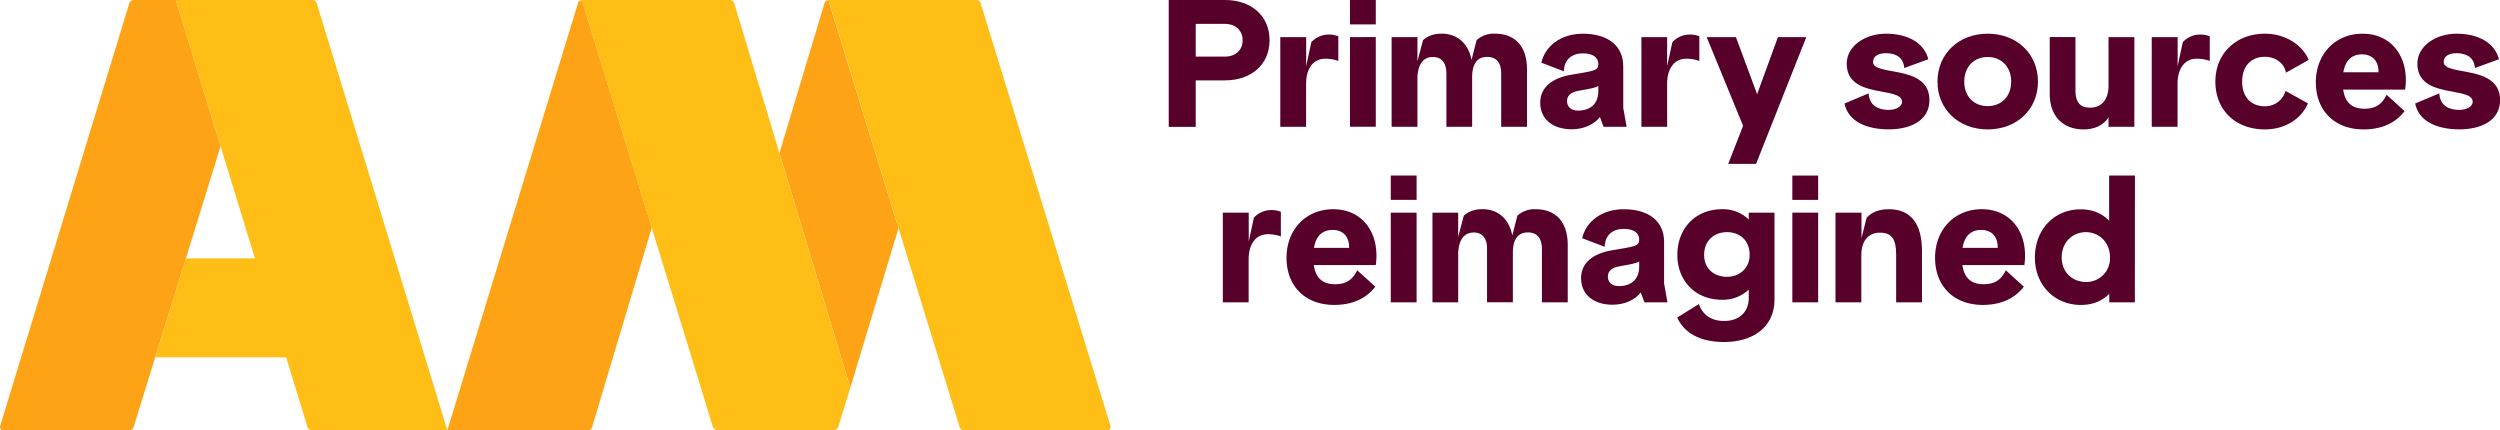
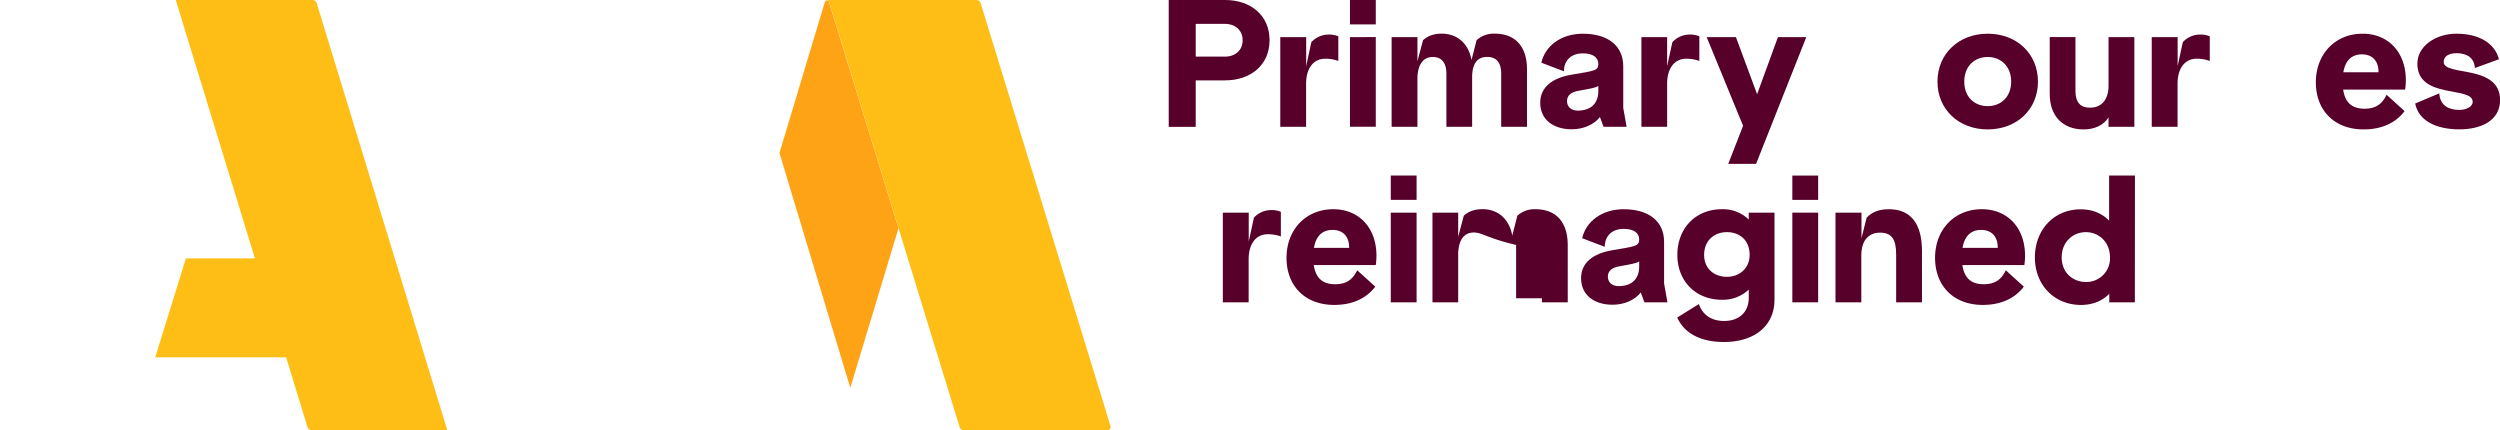
<svg xmlns="http://www.w3.org/2000/svg" viewBox="0 0 1452.43 250">
  <defs>
    <style>.cls-1{fill:#ffa316;}.cls-2{fill:#ffbe16;}.cls-3{fill:#56002a;}</style>
  </defs>
  <g id="Layer_2" data-name="Layer 2">
    <g id="Without_padding" data-name="Without padding">
-       <path class="cls-1" d="M338.58,1.8a5,5,0,0,0-.46-1.1l0,0s0,0,0,0a1,1,0,0,0-.83-.43h0l-.21,0a2.47,2.47,0,0,0-1.31,1.64L259.88,250h81.68a2.57,2.57,0,0,0,2.43-1.86l34.7-115.9Z" />
      <path class="cls-2" d="M184,1.85A2.56,2.56,0,0,0,181.59,0H102.1l46,150.11H108l-17.81,57.5h76.05l12.4,40.54a2.57,2.57,0,0,0,2.43,1.85h78.83Z" />
      <path class="cls-1" d="M480.28.22A2.5,2.5,0,0,0,479,1.86l-26.16,87L494,225.34l28-92.76L481.8,1.8C481.41.51,481,.05,480.28.22Z" />
      <path class="cls-2" d="M645.14,247.37,569.92,2.45C569.46.9,568.89,0,567,0H481.29A1.87,1.87,0,0,0,481,0h0a1.6,1.6,0,0,0-.33.07l-.08,0-.26.1c.71-.17,1.13.29,1.52,1.58l75.66,246.35a2.57,2.57,0,0,0,2.43,1.85h83.36A1.91,1.91,0,0,0,645.14,247.37Z" />
-       <path class="cls-2" d="M494,225.34,426.59,2A2.53,2.53,0,0,0,424,0h-86l-.26,0-.13,0-.12,0-.17,0-.1,0-.26.1.21,0h0a1,1,0,0,1,.83.43s0,0,0,0l0,0a5,5,0,0,1,.46,1.1l40.11,130.44,35.59,115.91a2.57,2.57,0,0,0,2.43,1.85h68a2.57,2.57,0,0,0,2.44-1.88L494,225.34Z" />
-       <path class="cls-1" d="M102.1,0H77.84a2.64,2.64,0,0,0-2.72,1.86L.11,247.41A1.9,1.9,0,0,0,2,250H75.19a2.54,2.54,0,0,0,2.42-1.86l12.56-40.53L108,150.11,128.14,85Z" />
      <path class="cls-3" d="M679,0h32.75c14.75,0,25.83,8.82,25.83,23.35s-11.08,23.34-25.83,23.34H694.68v27H679ZM711.57,32.9c6.4,0,10.37-3.9,10.37-9.51s-4-9.52-10.37-9.52H694.68v19Z" />
      <path class="cls-3" d="M758.86,21.58V38.42l3-13.93a13.71,13.71,0,0,1,9.77-4.41,14.38,14.38,0,0,1,5.9,1V35.41a21.86,21.86,0,0,0-7.63-1.3c-6.92,0-11.09,5.71-11.09,14.52V73.68h-15V21.58Z" />
      <path class="cls-3" d="M784.29,0h15V14.17h-15Zm15,21.54v52.1h-15V21.58Z" />
      <path class="cls-3" d="M832.49,33.1c-5.9,0-8.75,4.71-9,11.93V73.68h-15V21.58h15v14l3.25-12.22c1.43-1.31,4.68-3.81,10.78-3.81,8.85,0,15.56,5.41,17.39,15.33l2.95-11.52a14.74,14.74,0,0,1,10.48-3.81c12,0,18.81,7.41,18.81,20.94V73.68h-15v-31c0-6.31-2.84-9.62-8.13-9.62-5.9,0-8.75,4.11-8.75,11.93V73.68H840.32v-31C840.32,36.41,837.37,33.1,832.49,33.1Z" />
      <path class="cls-3" d="M912.83,43.42c13.52-2.3,15.76-2.3,15.76-6.31,0-3.8-3.25-6.11-9-6.11-6.91,0-11,4.21-11,10.42l-13.12-5c2.24-9.72,11.39-16.83,24.1-16.83,14.24,0,23.49,6.71,23.49,18.94V62.66l1.94,11H931.64L929.51,68c-3.36,4.31-9.46,7.11-16.38,7.11-10.78,0-18.3-5.71-18.3-15.42C894.83,50.64,901.84,45.33,912.83,43.42Zm3.76,20.84c8.44,0,12-4.91,12-11.32v-3c-1.52,1-4.17,1.5-11.49,2.8-4.07.7-6.71,2.51-6.71,6C910.39,61.86,912.62,64.26,916.59,64.26Z" />
      <path class="cls-3" d="M968.56,21.58V38.42l3.05-13.93a13.66,13.66,0,0,1,9.76-4.41,14.38,14.38,0,0,1,5.9,1V35.41a21.86,21.86,0,0,0-7.63-1.3c-6.91,0-11.08,5.71-11.08,14.52V73.68H953.61V21.58Z" />
      <path class="cls-3" d="M1008.52,21.58l12.31,33.17,12.1-33.17h16.47l-29.18,73.64h-16.17l8.64-22.14-21.15-51.5Z" />
-       <path class="cls-3" d="M1120.29,34.41l-14,5.11c-.3-5.71-4.37-8.62-10.58-8.62-4.78,0-7.52,1.9-7.52,5.11,0,8.52,32.75,1.1,32.75,22.14,0,12-11.19,17-23.6,17-13.42,0-23.69-4.9-25.73-15l14-5.91c.5,7.41,5.89,9.61,11.69,9.61,4,0,7.73-1.8,7.73-4.71,0-9.31-32.14-1.3-32.14-22.14,0-10.12,10.48-17.43,22.78-17.43C1108.9,19.58,1118,25.29,1120.29,34.41Z" />
      <path class="cls-3" d="M1184,47.43c0,16.13-12.31,27.75-29.19,27.75s-29.19-11.62-29.19-27.75,12.31-27.85,29.19-27.85S1184,31.2,1184,47.43Zm-29.19,14.23c7.73,0,13.63-5.41,13.63-14.23s-5.9-14.33-13.63-14.33-13.63,5.42-13.63,14.33S1147.08,61.66,1154.81,61.66Z" />
      <path class="cls-3" d="M1240,73.68h-15V68.27c-3.36,4.91-8.54,6.91-14.54,6.91-12.11,0-19.63-7.81-19.63-20.63v-33h14.95V52.74c0,6.61,2.74,9.82,8.44,9.82,7.22,0,10.78-5.31,10.78-12.62V21.58h15Z" />
      <path class="cls-3" d="M1265.15,21.58V38.42l3-13.93a13.66,13.66,0,0,1,9.76-4.41,14.38,14.38,0,0,1,5.9,1V35.41a21.86,21.86,0,0,0-7.63-1.3c-6.91,0-11.08,5.71-11.08,14.52V73.68h-15V21.58Z" />
-       <path class="cls-3" d="M1341.28,34.81l-13.22,7.41c-.92-5.51-6-9.22-12.21-9.22-7.63,0-13.22,5-13.22,14.43s5.59,14.33,13.22,14.33a12.38,12.38,0,0,0,12-8.92l13,7.22c-3.56,8.51-12.81,15.12-25,15.12-17.29,0-28.78-11.42-28.78-27.75s12-27.85,28.78-27.85C1327.85,19.58,1337.82,26.29,1341.28,34.81Z" />
      <path class="cls-3" d="M1397.72,46.53a37.69,37.69,0,0,1-.41,5.51h-36c1.22,8.32,5.9,11.12,12.4,11.12,6.31,0,10.17-2.5,12.82-8.11L1397,64.56c-5.39,7.12-13.73,10.62-23.79,10.62-17.39,0-27.77-11.42-27.77-27.35,0-16.43,11.29-28.25,27.16-28.25C1387.75,19.58,1397.72,30.6,1397.72,46.53ZM1381.85,42c.1-6.11-3.15-10.42-9.66-10.42-5.49,0-9.56,3.11-10.78,10.42Z" />
      <path class="cls-3" d="M1451.82,34.41l-14,5.11c-.3-5.71-4.37-8.62-10.57-8.62-4.78,0-7.53,1.9-7.53,5.11,0,8.52,32.75,1.1,32.75,22.14,0,12-11.19,17-23.6,17-13.42,0-23.69-4.9-25.73-15l14-5.91c.51,7.41,5.9,9.61,11.69,9.61,4,0,7.73-1.8,7.73-4.71,0-9.31-32.13-1.3-32.13-22.14,0-10.12,10.47-17.43,22.78-17.43C1440.43,19.58,1449.48,25.29,1451.82,34.41Z" />
      <path class="cls-3" d="M725.48,123.55v16.83l3-13.92a13.66,13.66,0,0,1,9.76-4.41,14.35,14.35,0,0,1,5.9,1v14.33a21.8,21.8,0,0,0-7.62-1.3c-6.92,0-11.09,5.71-11.09,14.52v25.05h-15v-52.1Z" />
      <path class="cls-3" d="M799.68,148.5a36.35,36.35,0,0,1-.41,5.51h-36c1.22,8.32,5.9,11.12,12.41,11.12,6.3,0,10.17-2.5,12.81-8.11L799,166.53c-5.39,7.12-13.73,10.62-23.8,10.62-17.39,0-27.77-11.42-27.77-27.35,0-16.43,11.29-28.25,27.16-28.25C789.71,121.55,799.68,132.57,799.68,148.5ZM783.81,144c.1-6.11-3.15-10.42-9.66-10.42-5.49,0-9.56,3.11-10.78,10.42Z" />
      <path class="cls-3" d="M808,102h15v14.13H808Zm15,21.54v52.1H808v-52.1Z" />
-       <path class="cls-3" d="M856.22,135.07c-5.9,0-8.75,4.71-9.05,11.93v28.65H832.22v-52.1h14.95v14l3.25-12.22c1.43-1.31,4.68-3.81,10.78-3.81,8.85,0,15.56,5.41,17.39,15.33l2.95-11.52A14.74,14.74,0,0,1,892,121.55c12,0,18.81,7.41,18.81,20.94v33.16h-15v-31c0-6.31-2.85-9.62-8.13-9.62-5.9,0-8.75,4.11-8.75,11.93v28.65h-15v-31C864.05,138.38,861.1,135.07,856.22,135.07Z" />
+       <path class="cls-3" d="M856.22,135.07c-5.9,0-8.75,4.71-9.05,11.93v28.65H832.22v-52.1h14.95v14l3.25-12.22c1.43-1.31,4.68-3.81,10.78-3.81,8.85,0,15.56,5.41,17.39,15.33l2.95-11.52A14.74,14.74,0,0,1,892,121.55c12,0,18.81,7.41,18.81,20.94v33.16h-15v-31v28.65h-15v-31C864.05,138.38,861.1,135.07,856.22,135.07Z" />
      <path class="cls-3" d="M936.56,145.39c13.52-2.3,15.76-2.3,15.76-6.31,0-3.81-3.25-6.11-9-6.11-6.91,0-11,4.21-11,10.42l-13.12-5c2.23-9.72,11.39-16.83,24.1-16.83,14.24,0,23.49,6.71,23.49,18.93v24.15l1.94,11H955.37l-2.13-5.71c-3.36,4.31-9.46,7.11-16.38,7.11-10.78,0-18.3-5.71-18.3-15.43C918.56,152.61,925.57,147.3,936.56,145.39Zm3.76,20.84c8.44,0,12-4.91,12-11.32v-3c-1.53,1-4.17,1.5-11.49,2.8-4.07.7-6.71,2.51-6.71,6C934.12,163.83,936.35,166.23,940.32,166.23Z" />
      <path class="cls-3" d="M1030.93,123.55v50.5c0,15.13-11.39,24.64-29.49,24.64-13.43,0-23-5.11-27-14.22L987,176.65c2.13,6.31,7.32,9.82,14.64,9.82,8.85,0,14.34-5.21,14.34-13.42v-4.81a21.84,21.84,0,0,1-15.56,5.91c-15.56,0-25.93-11.12-25.93-26.05,0-15.23,10.37-26.55,25.93-26.55a21.44,21.44,0,0,1,15.56,6v-4Zm-27.56,37.27c7.12,0,13.12-4.91,13.12-12.72,0-8.72-6-13.23-13.12-13.23-7.63,0-13.32,5-13.32,13.23C990.05,156,995.74,160.82,1003.37,160.82Z" />
      <path class="cls-3" d="M1041.3,102h15v14.13h-15Zm15,21.54v52.1h-15v-52.1Z" />
      <path class="cls-3" d="M1081.47,123.55v14.83l3-11.92c3-3.21,7.12-4.91,12.92-4.91,12.61,0,19.22,8.31,19.22,24.24v29.86h-15V147.9c0-9.12-2.64-12.73-9.46-12.73s-10.78,4.91-10.78,13.13v27.35h-15v-52.1Z" />
      <path class="cls-3" d="M1176.49,148.5a37.57,37.57,0,0,1-.4,5.51h-36c1.22,8.32,5.9,11.12,12.4,11.12,6.31,0,10.17-2.5,12.82-8.11l10.47,9.51c-5.39,7.12-13.73,10.62-23.79,10.62-17.4,0-27.77-11.42-27.77-27.35,0-16.43,11.29-28.25,27.15-28.25C1166.53,121.55,1176.49,132.57,1176.49,148.5ZM1160.63,144c.1-6.11-3.15-10.42-9.66-10.42-5.49,0-9.56,3.11-10.78,10.42Z" />
      <path class="cls-3" d="M1240.29,175.65h-14.85v-5c-3.86,4-9.36,6.51-16.47,6.51-15.57,0-26.75-11.72-26.75-27.55,0-16.13,11.08-28,26.64-28,7.12,0,12.61,2.6,16.48,6.61V102h15Zm-28.38-11.82a13.72,13.72,0,0,0,13.94-14.23c0-9.32-6.82-14.73-13.94-14.73-7.62,0-14.13,5.61-14.13,14.73C1197.78,158.42,1204.29,163.83,1211.91,163.83Z" />
    </g>
  </g>
</svg>